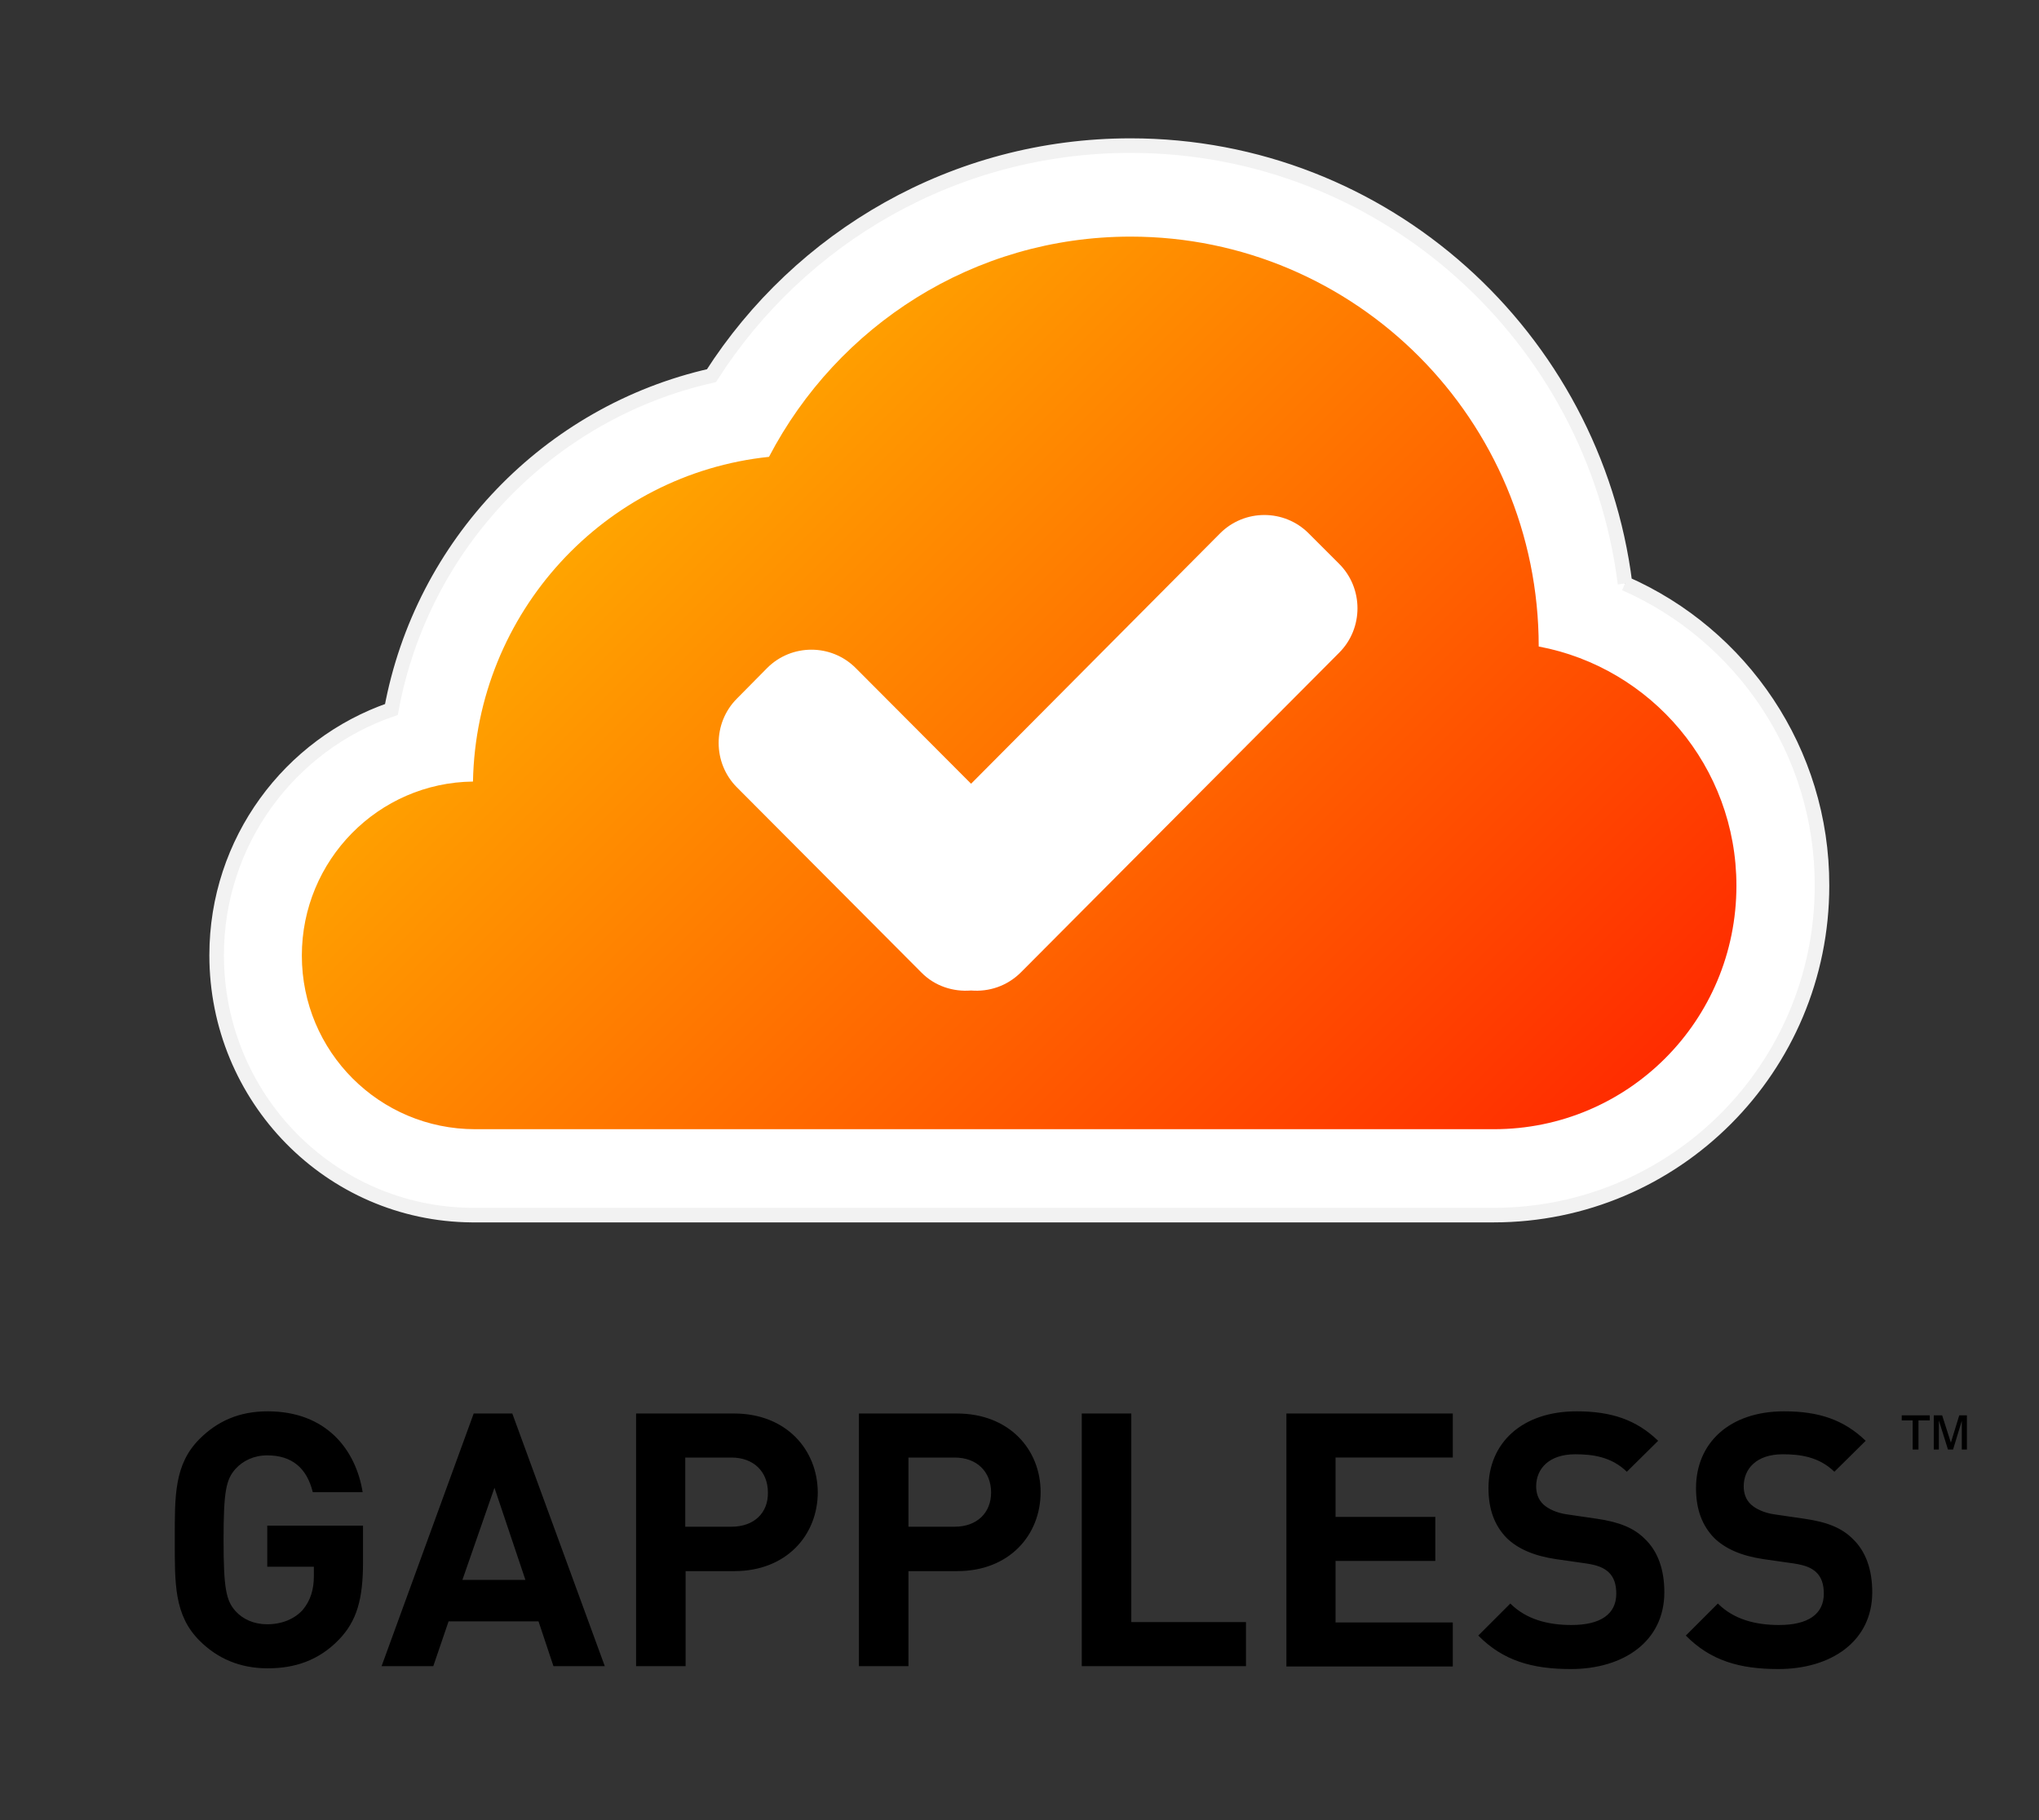
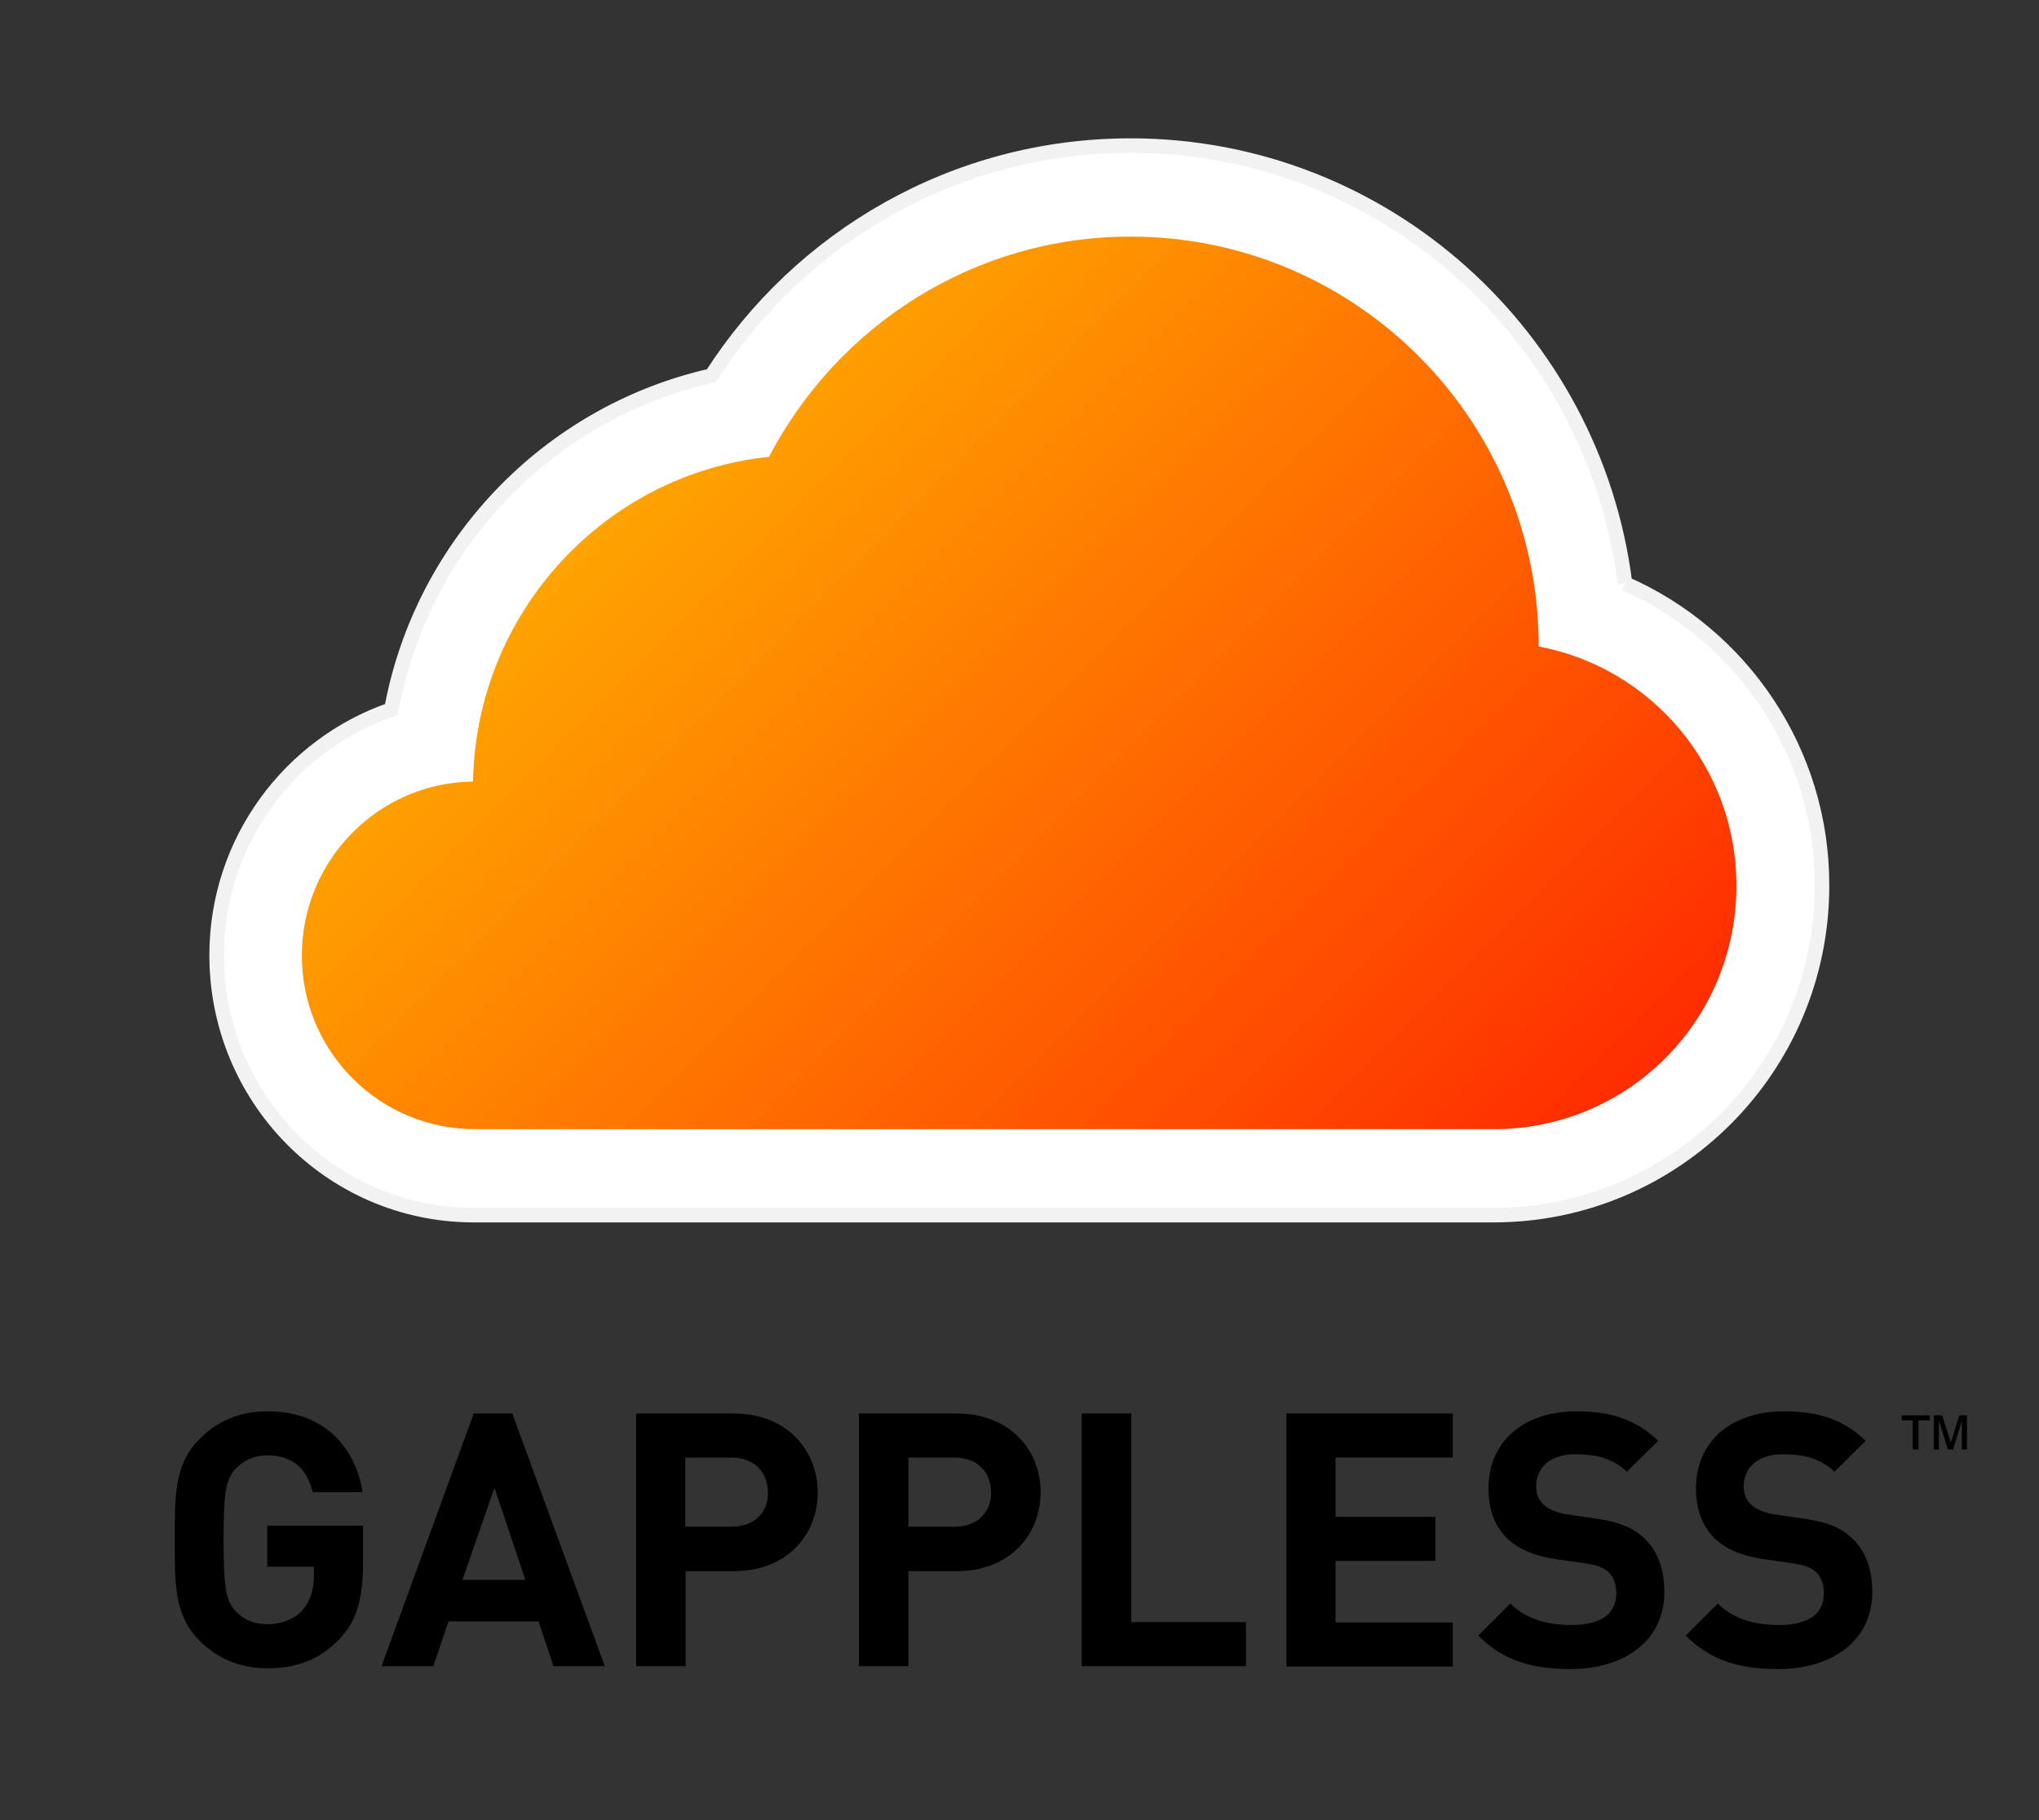
<svg xmlns="http://www.w3.org/2000/svg" version="1.1" id="Layer_1" x="0px" y="0px" viewBox="0 0 560 500" style="enable-background:new 0 0 560 500;" xml:space="preserve">
  <rect x="0" y="0" width="560" height="500" fill="#333333" stroke="none" />
  <style type="text/css">

	.st0{fill:#000000;}
	.st1{fill-rule:evenodd;clip-rule:evenodd;fill:#FFFFFF;}
	.st2{fill-rule:evenodd;clip-rule:evenodd;fill:url(#InnerCloud_1_);}
    .st3{fill-rule:evenodd;clip-rule:evenodd;fill:#FFFFFF;stroke:#F2F2F2;stroke-width:4;stroke-miterlimit:10;}

</style>
  <path id="Text" class="st0" d="M73.4,430.4h12.8v2.6c0,3.6-0.9,6.7-3.1,9.3c-2.2,2.4-5.6,3.9-9.7,3.9c-3.7,0-6.7-1.4-8.7-3.6  c-2.6-2.9-3.3-6.2-3.3-19.6c0-13.4,0.7-16.6,3.3-19.5c2-2.2,5-3.7,8.7-3.7c6.9,0,10.9,3.6,12.5,10.1h13.7  c-1.9-11.7-10-22.2-26.1-22.2c-7.8,0-13.8,2.7-18.7,7.6c-7,7-6.8,15.7-6.8,27.7c0,12-0.2,20.7,6.8,27.7c4.9,4.9,11.1,7.6,18.7,7.6  c7.4,0,14-2.1,19.6-7.9c4.9-5.1,6.6-11.1,6.6-21.2v-10.1H73.4V430.4z M130.1,388.3l-25.3,69.4H119l4.2-12.3h24.7l4.1,12.3h14.1  l-25.4-69.4H130.1z M127,434l8.8-25.3l8.5,25.3H127z M201.6,388.3h-26.9v69.4h13.6v-26.1h13.4c14.3,0,22.9-9.9,22.9-21.7  C224.5,398.2,215.9,388.3,201.6,388.3 M200.9,419.4h-12.7v-19h12.7c6.1,0,10,3.9,10,9.6C211,415.6,207.1,419.4,200.9,419.4   M262.8,388.3h-26.9v69.4h13.6v-26.1h13.4c14.3,0,22.9-9.9,22.9-21.7C285.8,398.2,277.2,388.3,262.8,388.3 M262.2,419.4h-12.7v-19  h12.7c6.1,0,10,3.9,10,9.6C272.2,415.6,268.3,419.4,262.2,419.4 M310.7,388.3h-13.6v69.4h45.1v-12.1h-31.5V388.3z M353.2,457.8H399  v-12.1h-32.2v-16.9h27.4v-12.1h-27.4v-16.3H399v-12.1h-45.7V457.8z M438.5,417.2l-8.2-1.2c-2.8-0.4-5.1-1.5-6.4-2.7  c-1.5-1.4-2-3.2-2-5c0-4.8,3.5-8.8,10.7-8.8c4.6,0,9.9,0.6,14.2,4.8l8.6-8.5c-6-5.8-12.9-8.1-22.4-8.1c-15,0-24.2,8.7-24.2,21.1  c0,5.9,1.7,10.3,5,13.7c3.1,3,7.5,4.9,13.5,5.8l8.4,1.2c3.2,0.5,4.8,1.2,6.1,2.4c1.5,1.4,2.1,3.4,2.1,5.9c0,5.6-4.3,8.6-12.3,8.6  c-6.4,0-12.4-1.5-16.8-5.9l-8.8,8.8c6.8,6.9,14.8,9.2,25.4,9.2c14.5,0,25.7-7.6,25.7-21.1c0-6.1-1.7-11.2-5.4-14.7  C448.8,419.8,444.8,418.1,438.5,417.2 M495.5,417.2l-8.2-1.2c-2.8-0.4-5.1-1.5-6.4-2.7c-1.5-1.4-2-3.2-2-5c0-4.8,3.5-8.8,10.7-8.8  c4.6,0,9.9,0.6,14.2,4.8l8.6-8.5c-6-5.8-12.9-8.1-22.4-8.1c-15,0-24.2,8.7-24.2,21.1c0,5.9,1.7,10.3,5,13.7c3.1,3,7.5,4.9,13.5,5.8  l8.4,1.2c3.2,0.5,4.8,1.2,6.1,2.4c1.5,1.4,2.1,3.4,2.1,5.9c0,5.6-4.3,8.6-12.3,8.6c-6.4,0-12.4-1.5-16.8-5.9l-8.8,8.8  c6.8,6.9,14.8,9.2,25.4,9.2c14.5,0,25.8-7.6,25.8-21.1c0-6.1-1.7-11.2-5.4-14.7C505.9,419.8,501.9,418.1,495.5,417.2 M538.1,388.8  l-2.3,7.5l-2.4-7.5h-2.3v9.4h1.4v-8l2.5,8h1.4l2.4-7.9v7.9h1.4v-9.4H538.1z M522.3,390.2h3v8h1.6v-8h3.1v-1.4h-7.7V390.2z" />
  <path id="OuterCloud" class="st3" d="M446.3,160.3c-8.5-67.8-66.1-120.3-135.8-120.3c-48.3,0-90.8,25.2-115.1,63.2  c-44.7,10.1-79.5,46.2-87.9,91.7c-27.9,9.6-48,36.2-48,67.5c0,39.2,31.2,71.1,70.1,71.4h280.6c49.8,0,90.2-40.4,90.2-90.5  C500.5,206.3,478.2,174.3,446.3,160.3" />
  <linearGradient id="InnerCloud_1_" gradientUnits="userSpaceOnUse" x1="177.192" y1="131.023" x2="397.118" y2="350.948">
    <stop offset="0" style="stop-color:#FFA400" />
    <stop offset="1" style="stop-color:#FF2C00" />
  </linearGradient>
  <path id="InnerCloud" class="st2" d="M410.3,310.2H130.5c-26.3,0-47.6-21.3-47.6-47.7c0-26.2,21-47.5,47-47.8  c0.9-46.5,36.2-84.5,81.3-89.2C230,89.5,267.4,65,310.5,65c61.9,0,112.1,50.4,112.1,112.6v0c30.9,5.8,54.3,33,54.3,65.7  C476.9,280.4,447.1,310.2,410.3,310.2" />
-   <path id="Check" class="st1" d="M359.4,146.5c-6.7-6.7-17.6-6.7-24.3,0l-68.4,68.8L235,183.5c-6.7-6.7-17.6-6.7-24.3,0l-8.3,8.4  c-6.7,6.7-6.7,17.7,0,24.4l50.6,50.8c3.7,3.8,8.8,5.4,13.7,5c4.9,0.4,9.9-1.2,13.7-5l87.4-87.8c6.7-6.7,6.7-17.7,0-24.4L359.4,146.5  z" />
</svg>